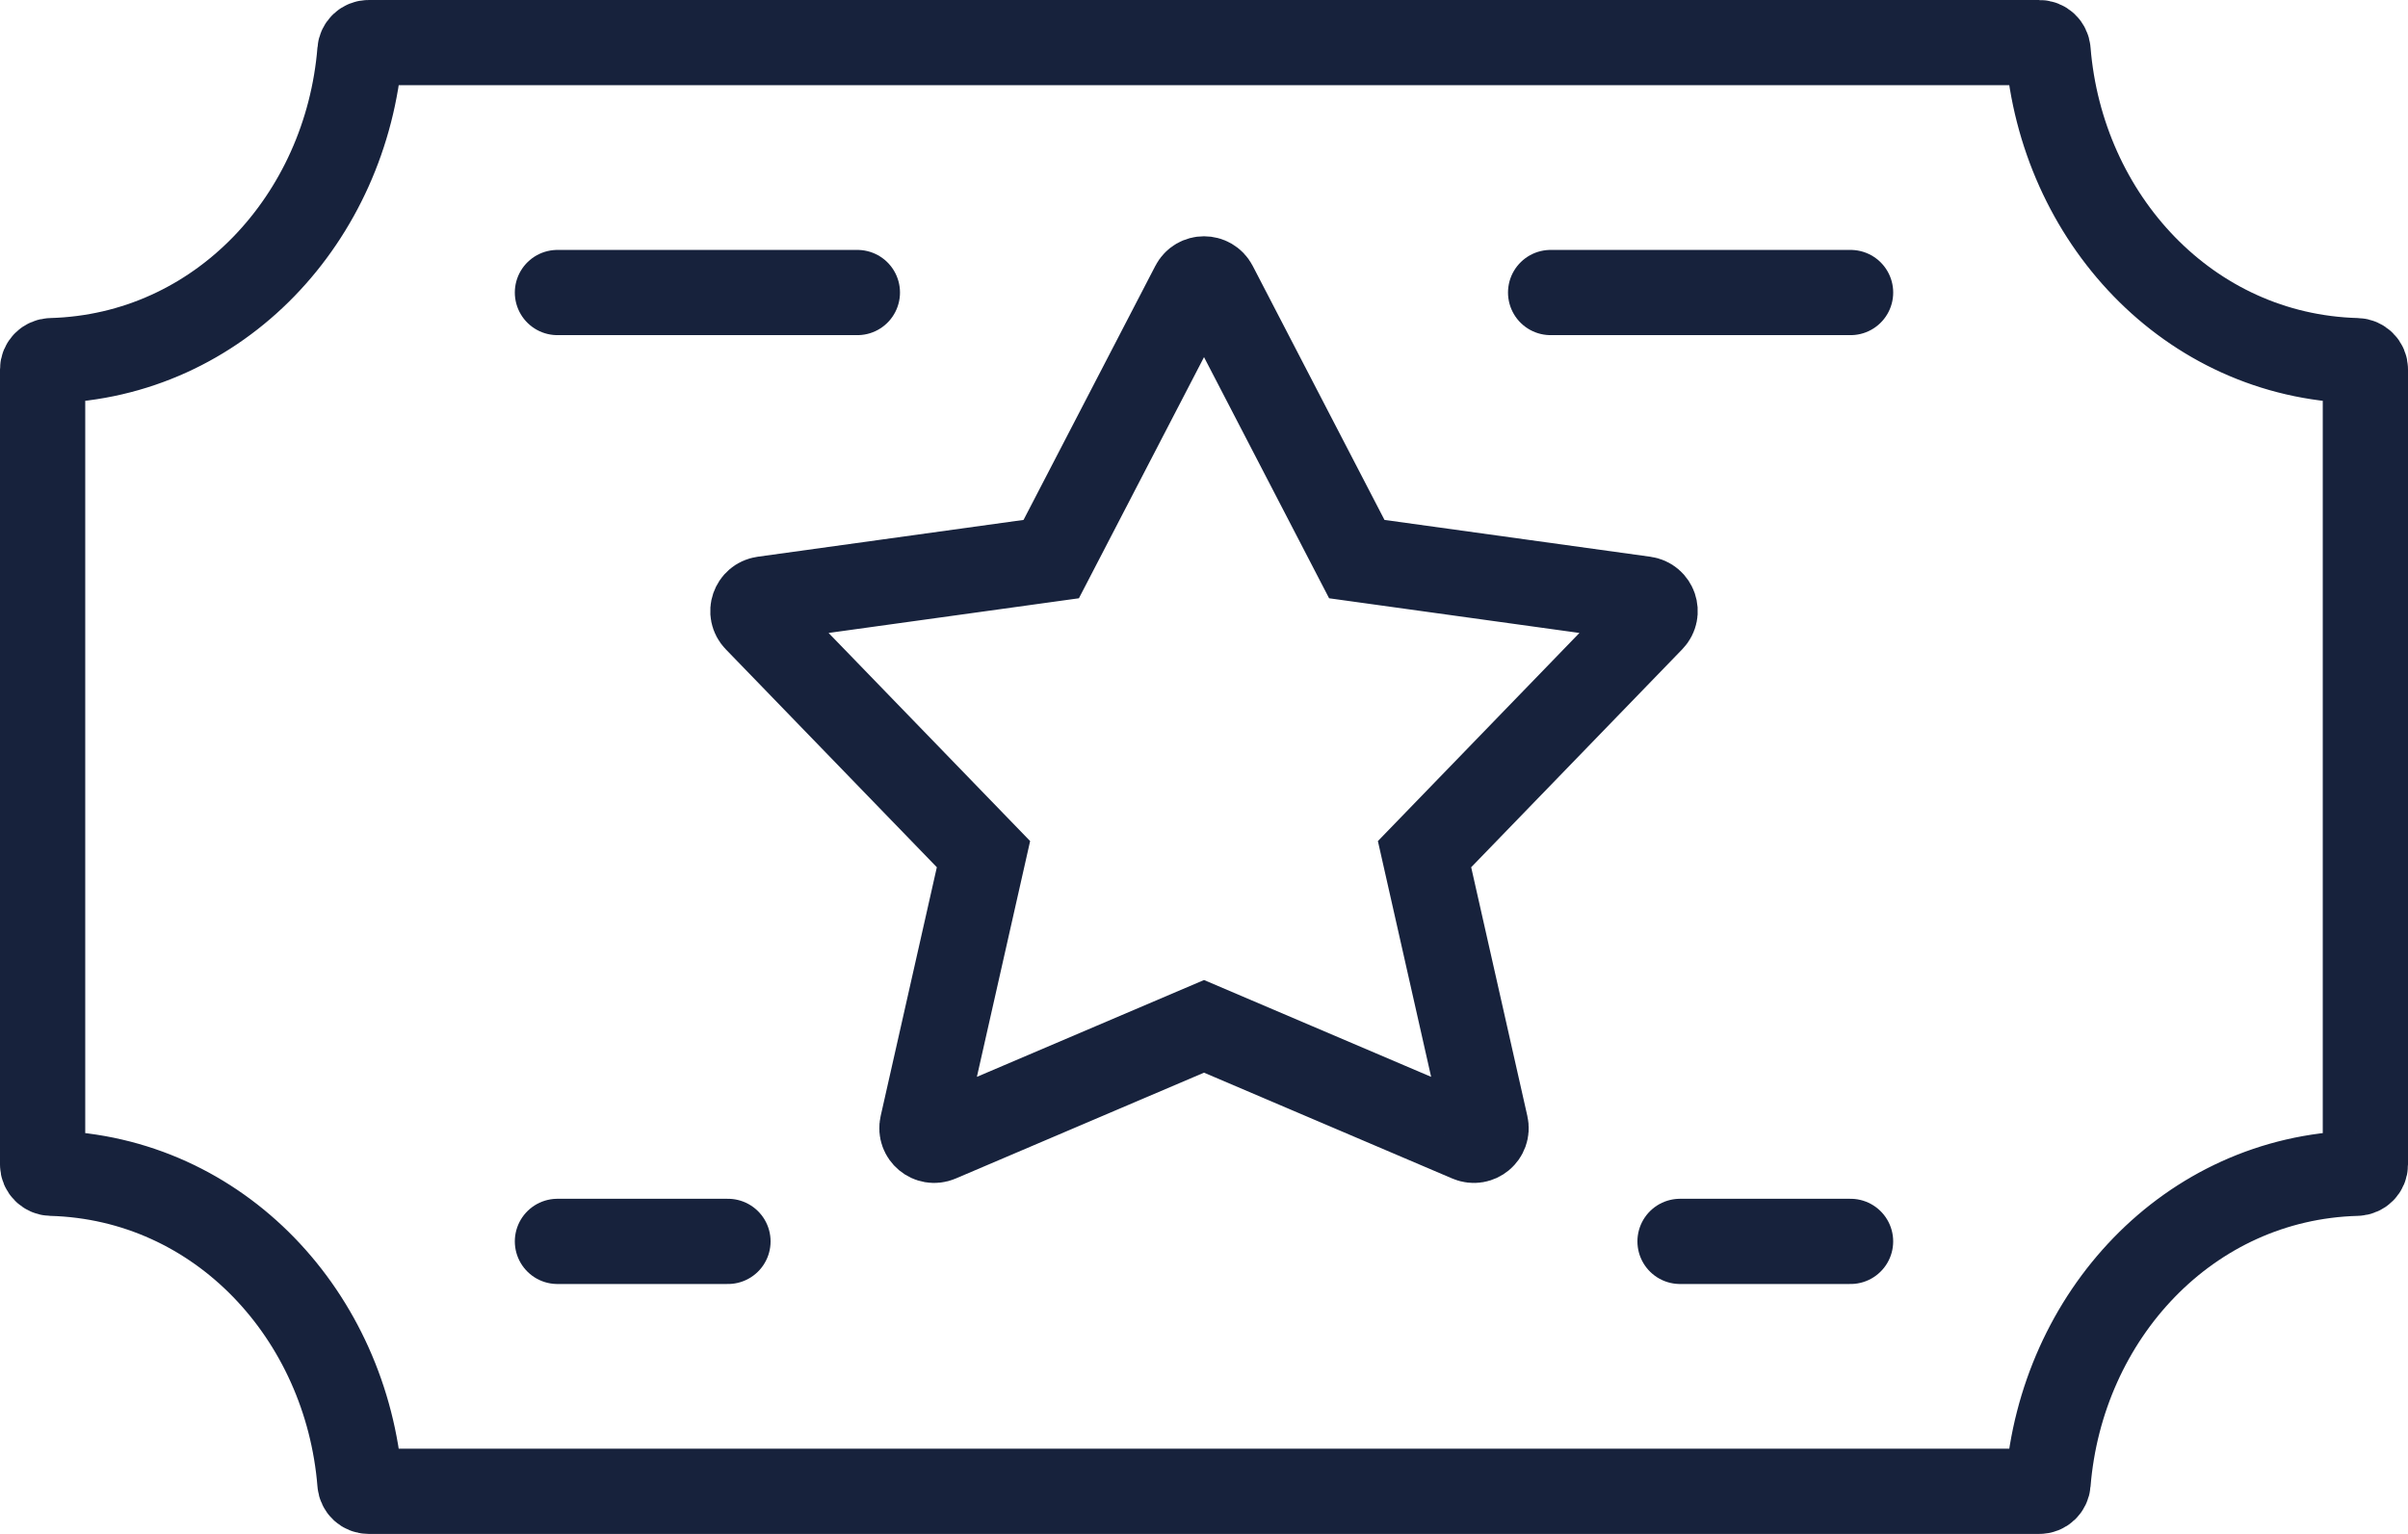
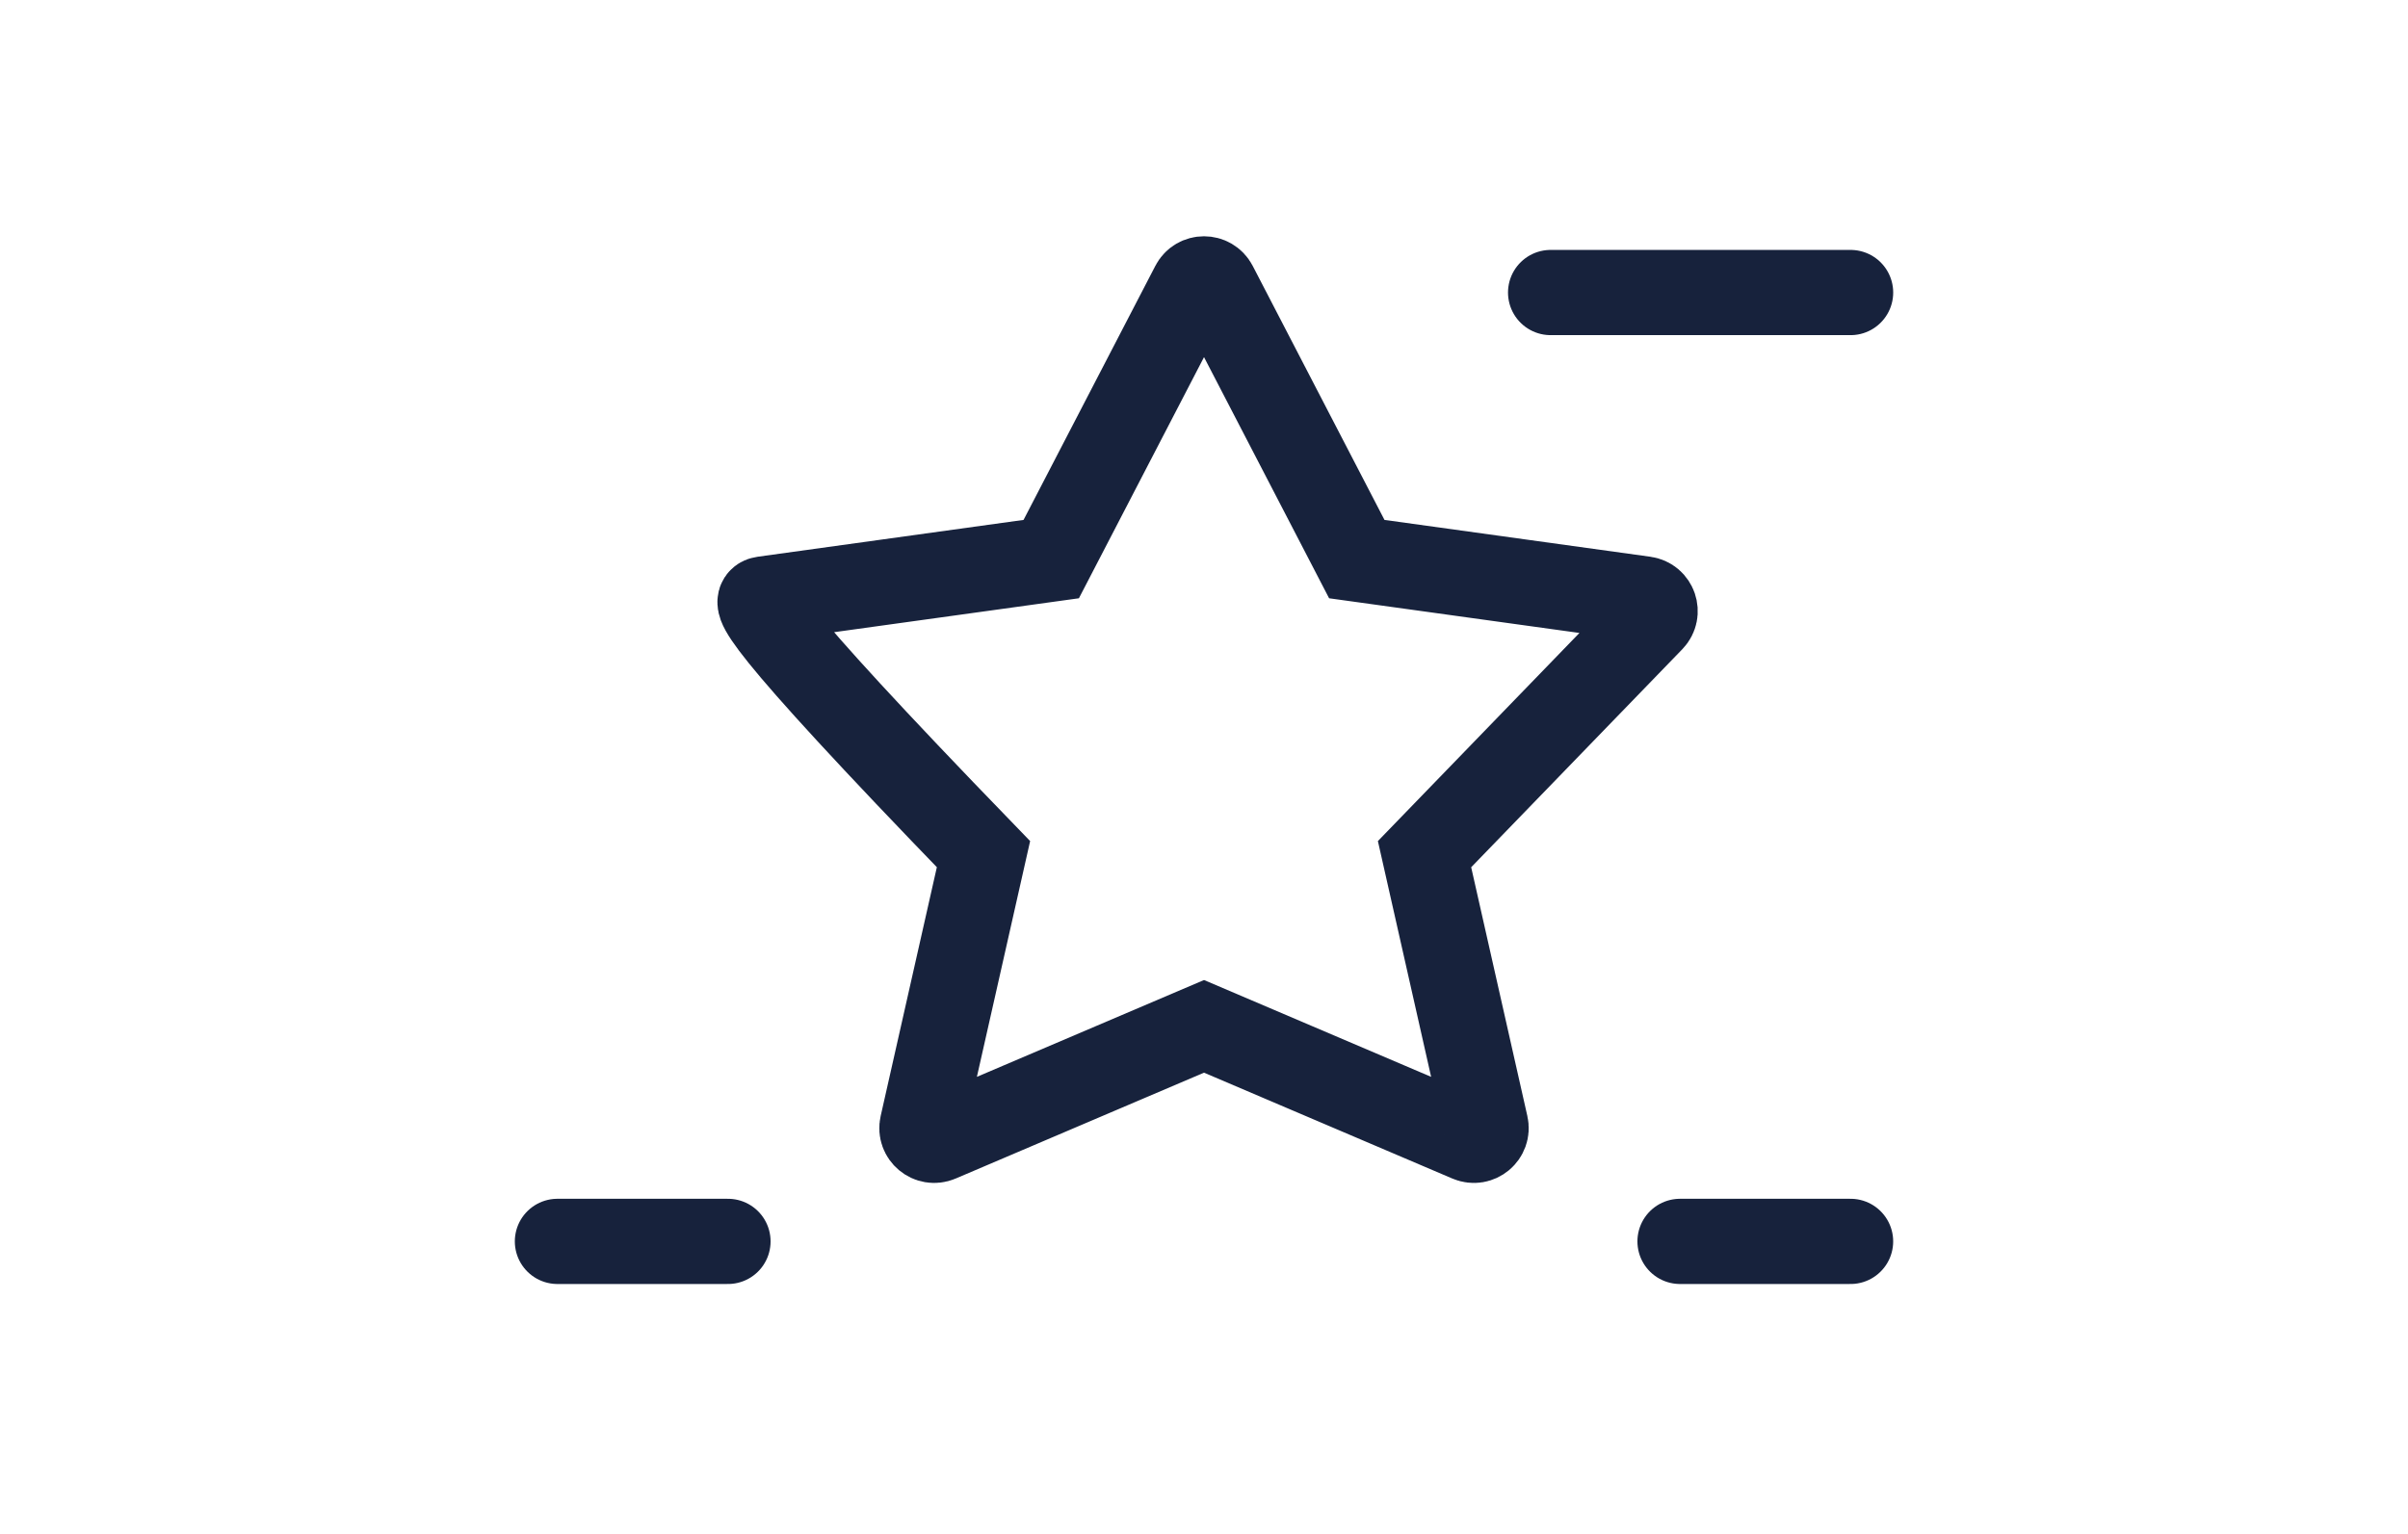
<svg xmlns="http://www.w3.org/2000/svg" version="1.1" width="113px" height="72px" viewBox="0 0 113.0 72.0">
  <defs>
    <clipPath id="i0">
      <path d="M571,0 L571,345 L0,345 L0,0 L571,0 Z" />
    </clipPath>
  </defs>
  <g transform="translate(-332.0 -223.0)">
    <g clip-path="url(#i0)">
      <g transform="translate(334.0 225.0)">
-         <path d="M108.592,14.928 C100.686,14.712 94.74,8.22 94.109,0.384 C94.092,0.167 93.916,0 93.699,0 L15.301,0 C15.084,0 14.908,0.167 14.891,0.384 C14.26,8.22 8.314,14.712 0.408,14.928 C0.182,14.934 0,15.114 0,15.34 L0,52.66 C0,52.886 0.182,53.066 0.408,53.072 C8.314,53.288 14.26,59.78 14.891,67.616 C14.908,67.833 15.084,68 15.301,68 L93.699,68 C93.916,68 94.092,67.833 94.109,67.616 C94.74,59.78 100.686,53.288 108.592,53.072 C108.818,53.066 109,52.886 109,52.66 L109,15.34 C109,15.114 108.818,14.934 108.592,14.928 Z" stroke="#17223C" stroke-width="4" fill="none" stroke-linecap="round" stroke-miterlimit="10" />
        <g transform="translate(33.331 11.09)">
-           <path d="M21.679,0.31 L28.339,13.153 L41.844,15.024 C42.309,15.089 42.503,15.655 42.177,15.993 L31.518,27.003 L34.392,39.734 C34.495,40.191 34.038,40.572 33.608,40.389 L21.17,35.085 L8.731,40.389 C8.301,40.572 7.844,40.191 7.947,39.734 L10.821,27.003 L0.162,15.993 C-0.165,15.655 0.031,15.089 0.496,15.024 L14,13.153 L20.661,0.31 C20.875,-0.103 21.465,-0.103 21.679,0.31 Z" stroke="#17223C" stroke-width="4" fill="none" stroke-linecap="round" stroke-miterlimit="10" />
+           <path d="M21.679,0.31 L28.339,13.153 L41.844,15.024 C42.309,15.089 42.503,15.655 42.177,15.993 L31.518,27.003 L34.392,39.734 C34.495,40.191 34.038,40.572 33.608,40.389 L21.17,35.085 L8.731,40.389 C8.301,40.572 7.844,40.191 7.947,39.734 L10.821,27.003 C-0.165,15.655 0.031,15.089 0.496,15.024 L14,13.153 L20.661,0.31 C20.875,-0.103 21.465,-0.103 21.679,0.31 Z" stroke="#17223C" stroke-width="4" fill="none" stroke-linecap="round" stroke-miterlimit="10" />
        </g>
        <g transform="translate(24.159 11.434)">
-           <path d="M14.075,0.297 L0,0.297" stroke="#17223C" stroke-width="4" fill="none" stroke-linecap="round" stroke-miterlimit="10" />
-         </g>
+           </g>
        <g transform="translate(70.766 11.434)">
          <path d="M0,0.297 L14.076,0.297" stroke="#17223C" stroke-width="4" fill="none" stroke-linecap="round" stroke-miterlimit="10" />
        </g>
        <g transform="translate(24.159 55.972)">
          <path d="M8.002,0.297 L0,0.297" stroke="#17223C" stroke-width="4" fill="none" stroke-linecap="round" stroke-miterlimit="10" />
        </g>
        <g transform="translate(76.839 55.972)">
          <path d="M0,0.297 L8.002,0.297" stroke="#17223C" stroke-width="4" fill="none" stroke-linecap="round" stroke-miterlimit="10" />
        </g>
      </g>
    </g>
  </g>
</svg>